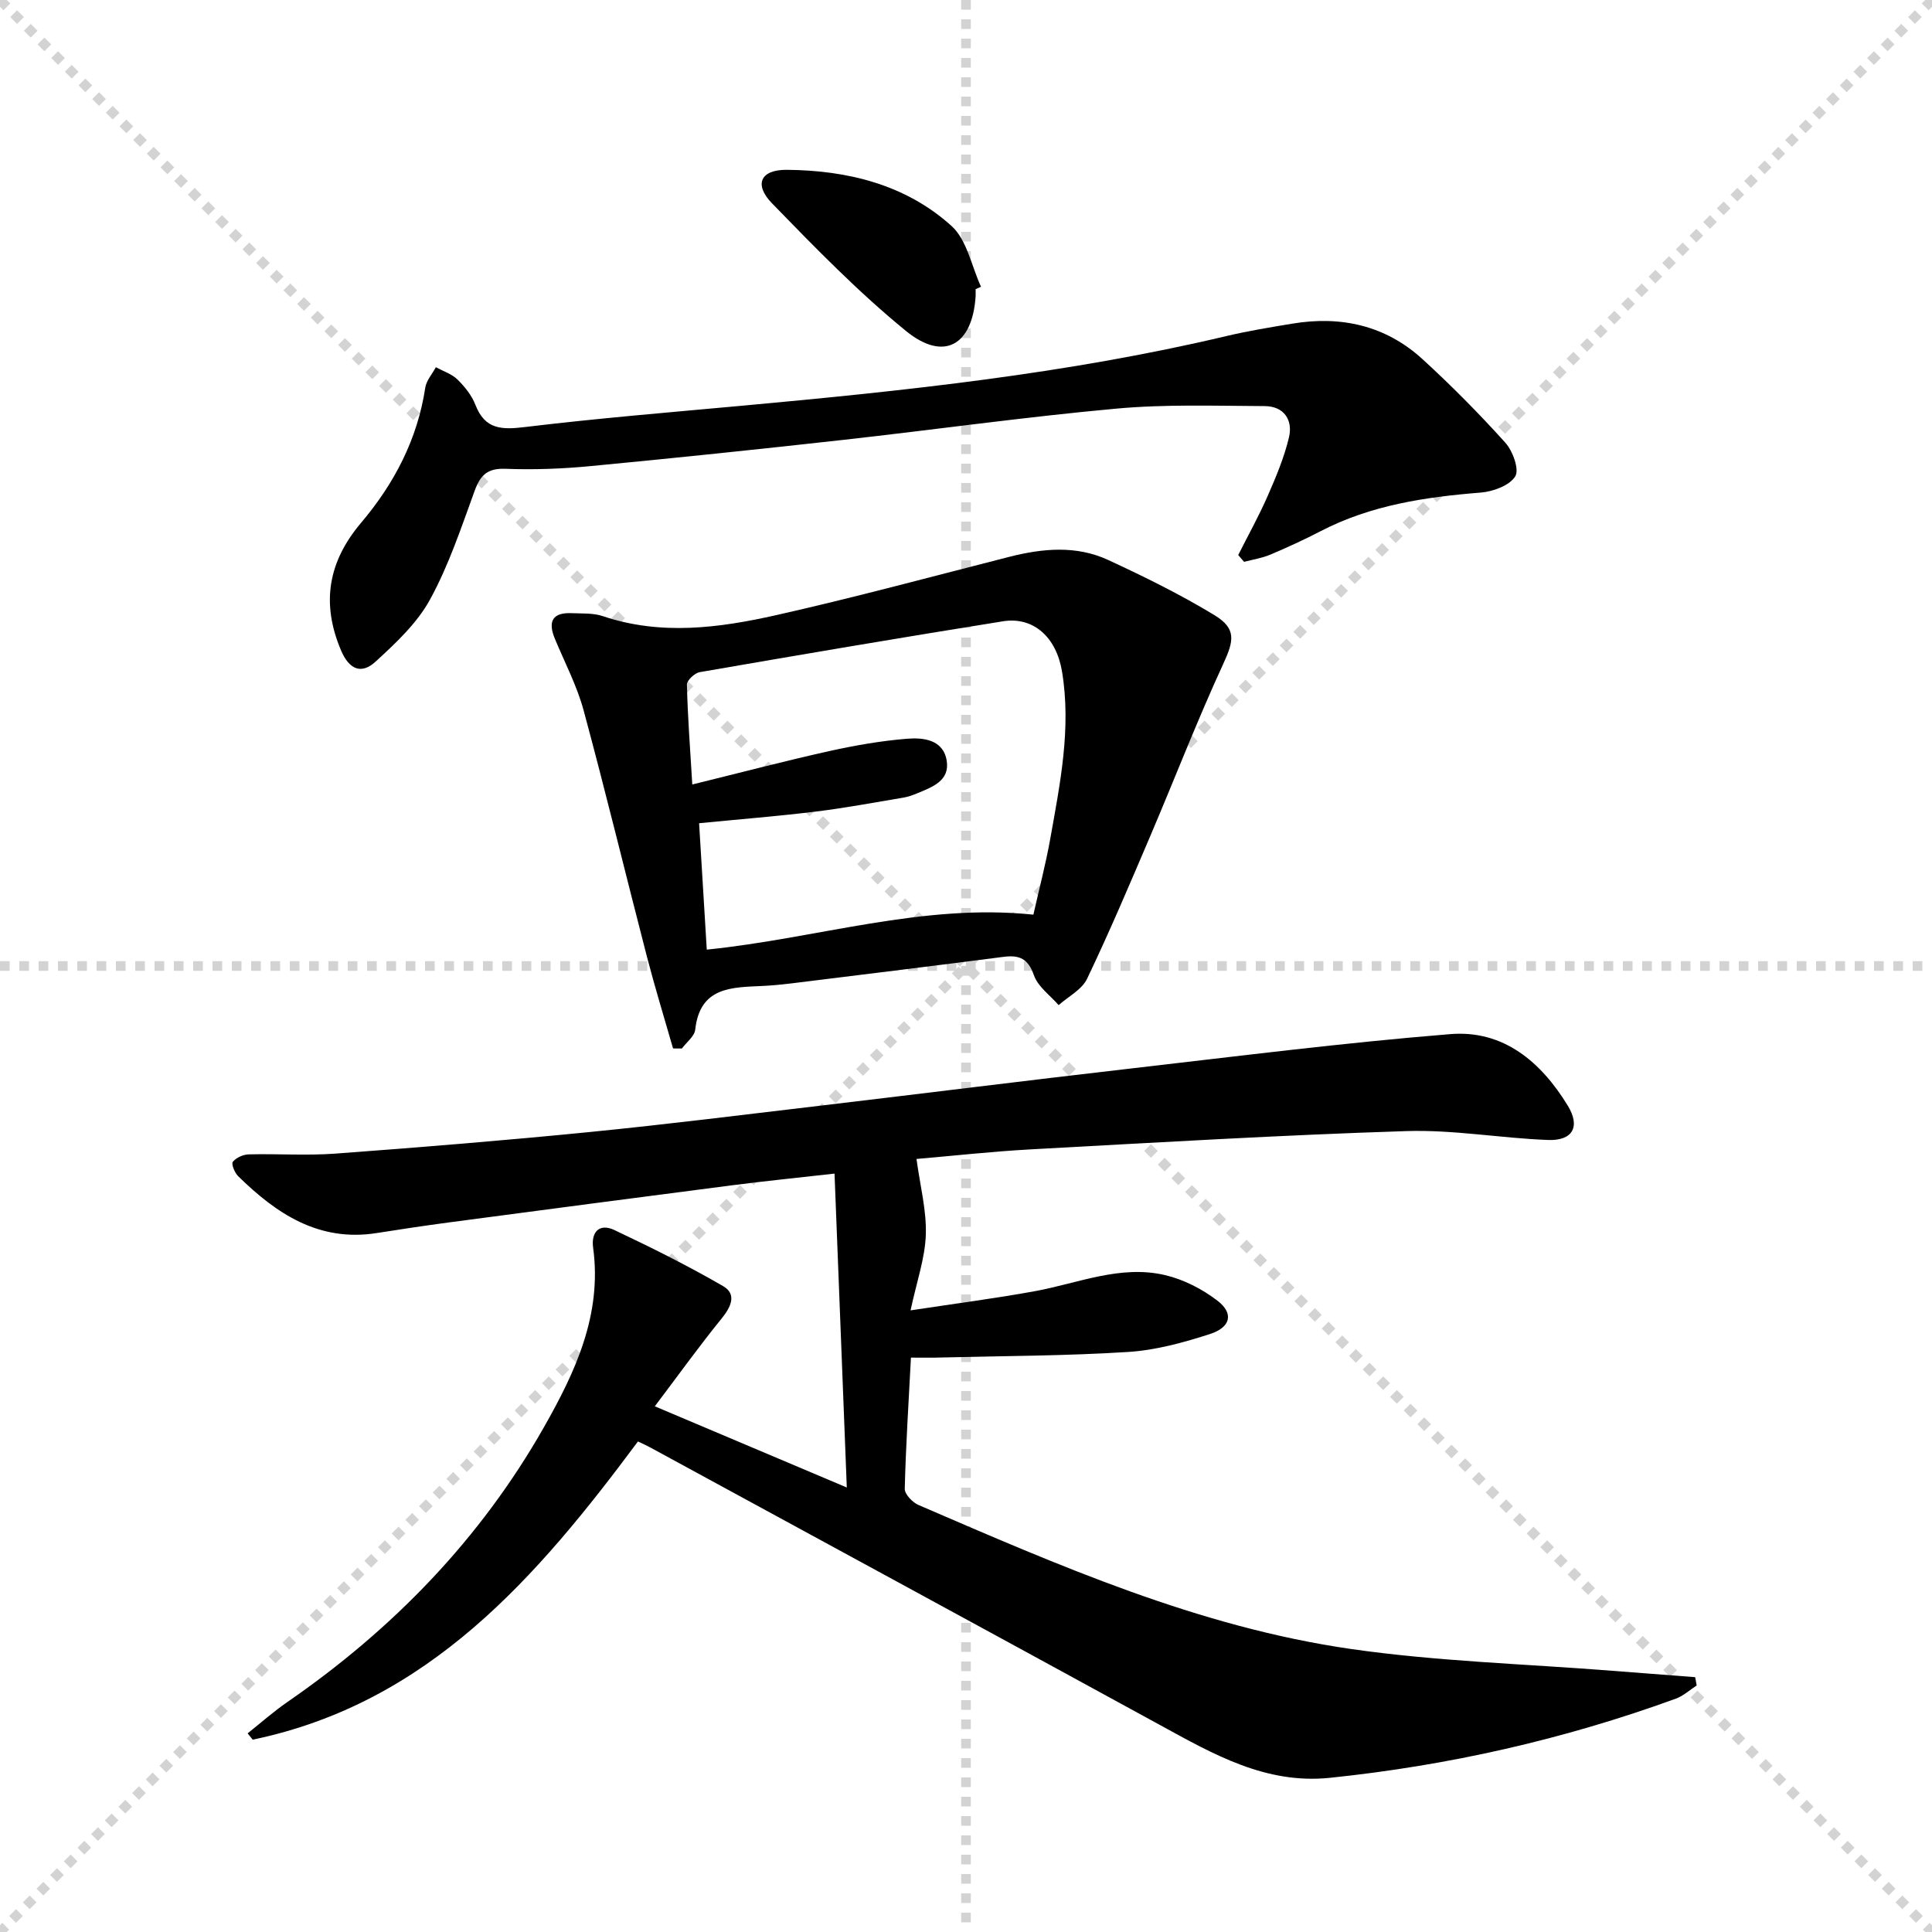
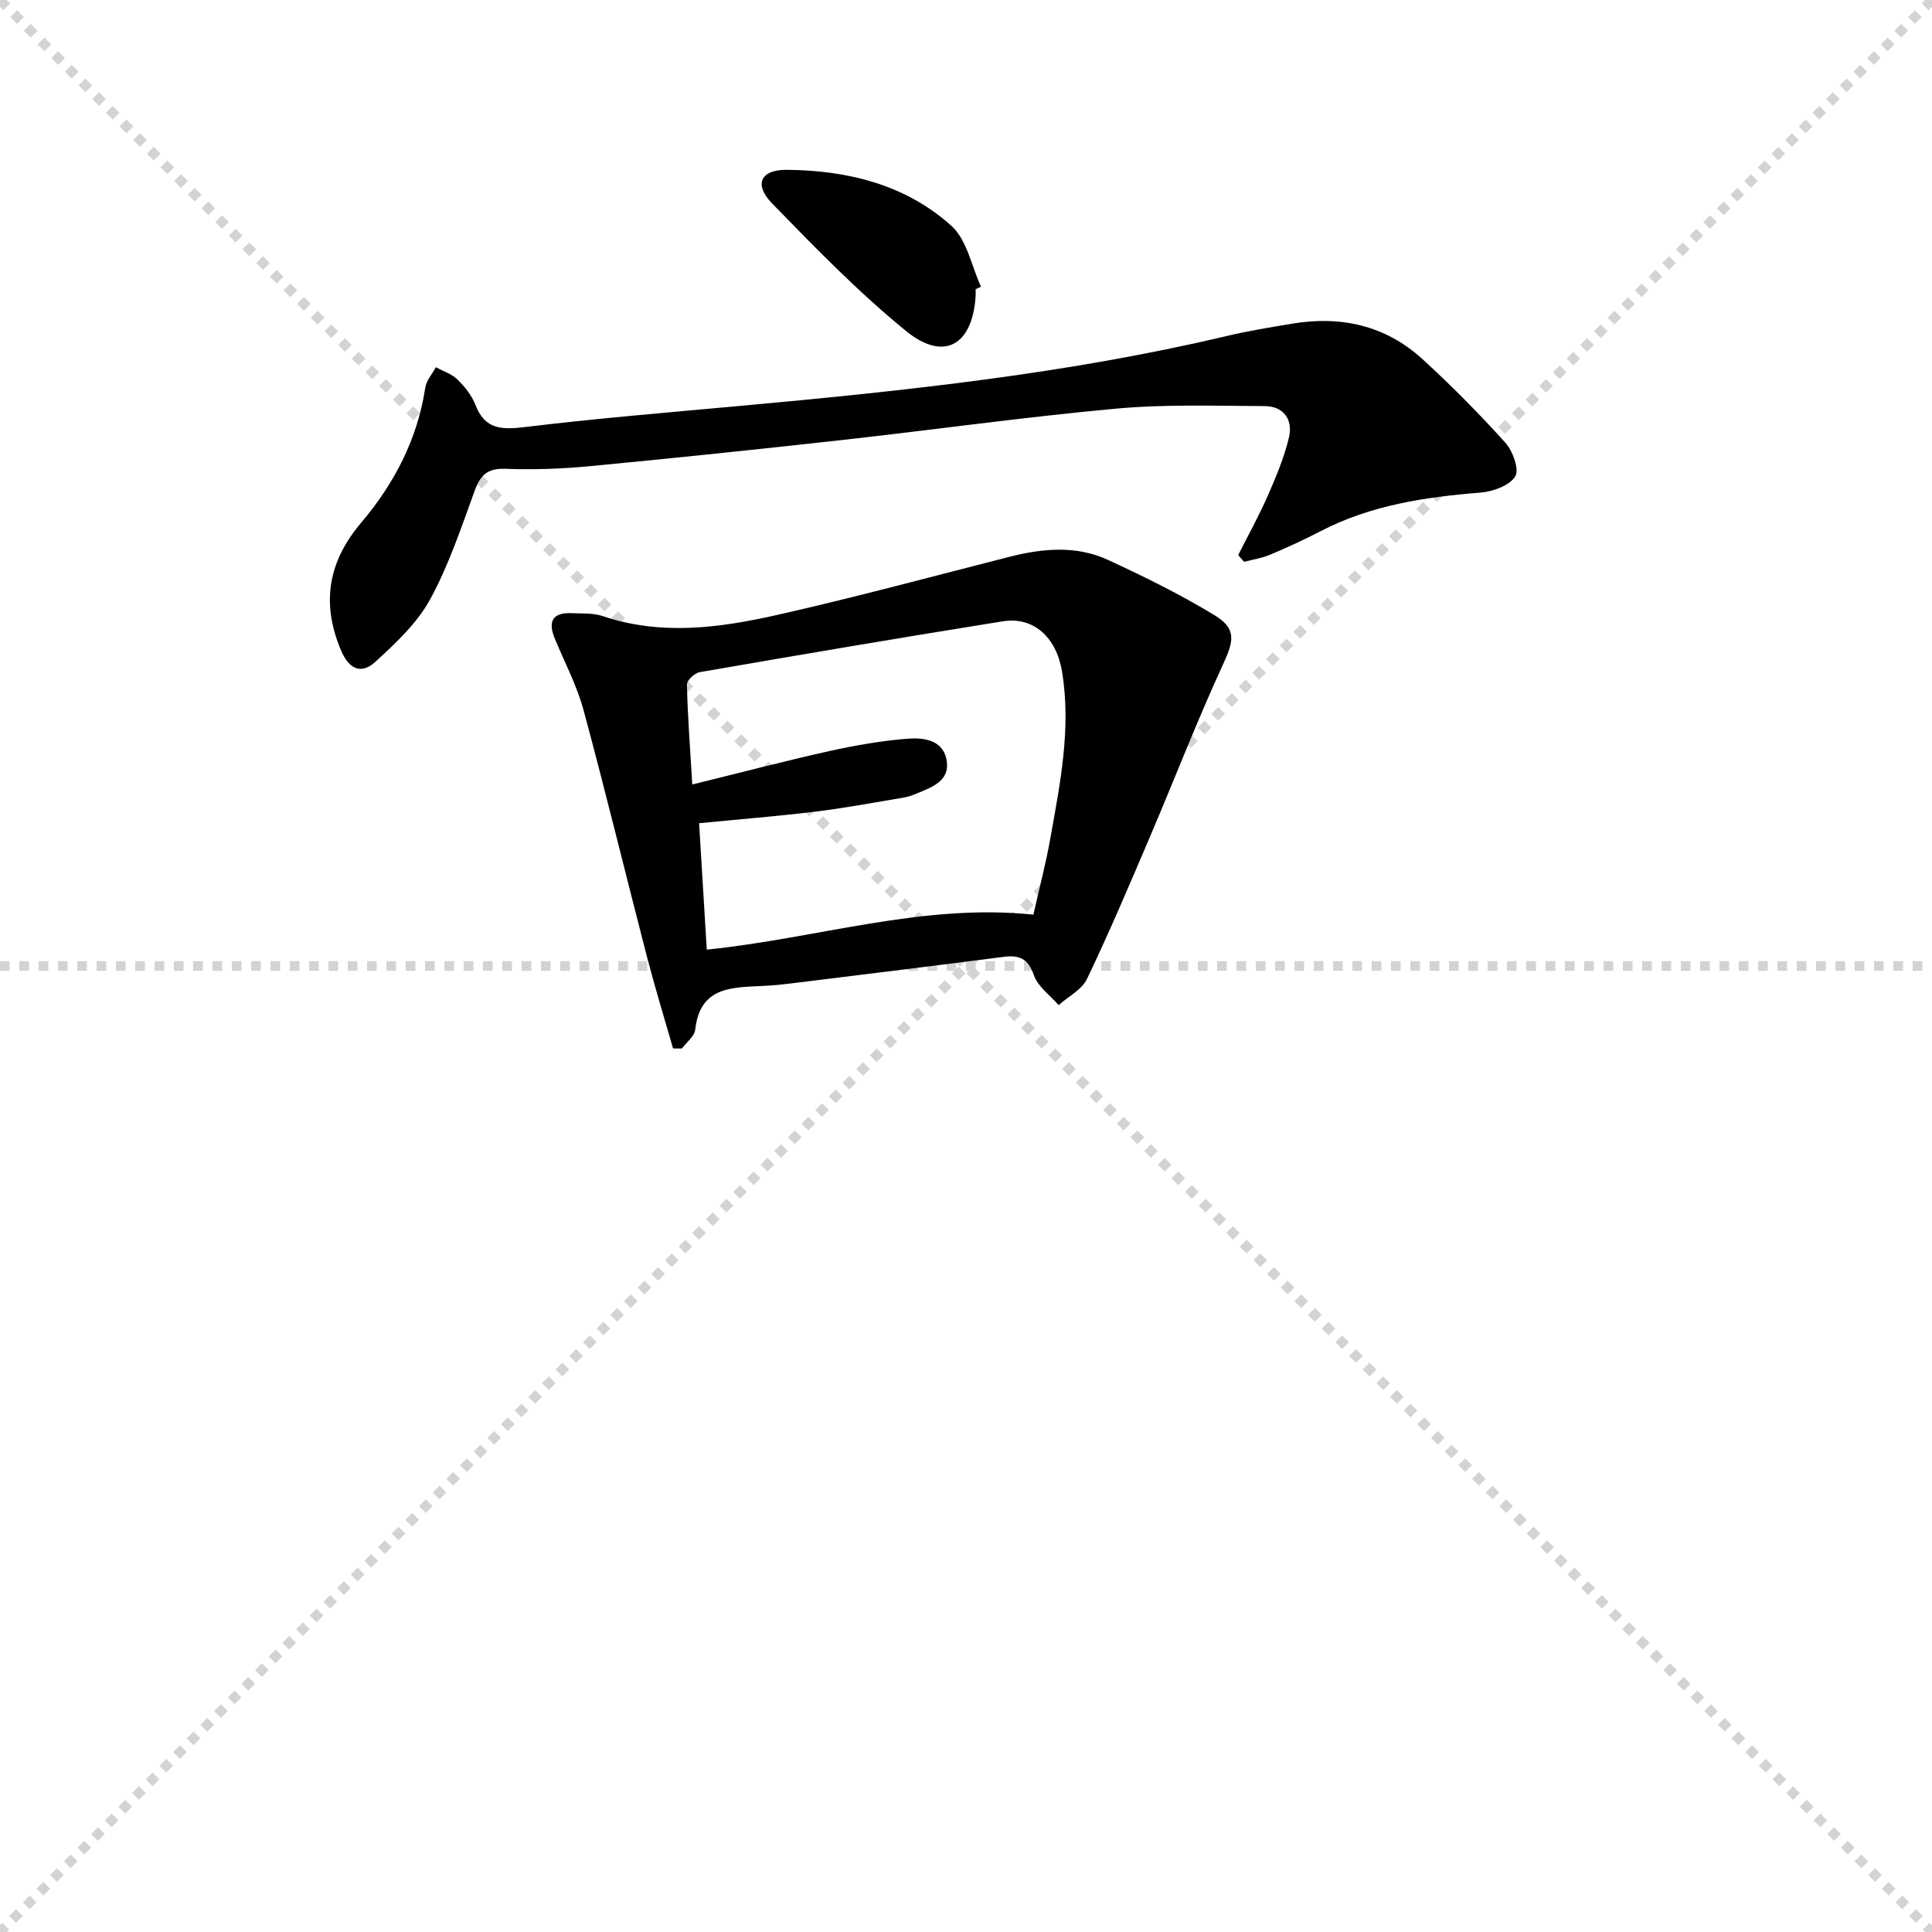
<svg xmlns="http://www.w3.org/2000/svg" enable-background="new 0 0 400 400" viewBox="0 0 400 400">
  <g stroke="lightgray" stroke-dasharray="1,1" stroke-width="1" transform="scale(2, 2)">
    <line x1="0" y1="0" x2="200" y2="200" />
    <line x1="200" y1="0" x2="0" y2="200" />
-     <line x1="100" y1="0" x2="100" y2="200" />
    <line x1="0" y1="100" x2="200" y2="100" />
  </g>
-   <path d="m188.6 281.08c-.48 9.28-1.06 18.21-1.28 27.15-.03 1.12 1.6 2.83 2.84 3.36 28.99 12.5 58 25.27 89.52 29.81 17.89 2.58 36.08 3.09 54.13 4.52 5.72.45 11.44.88 17.16 1.32.1.57.2 1.15.31 1.72-1.43.92-2.74 2.15-4.29 2.72-23.2 8.45-47.11 13.86-71.67 16.4-13.27 1.37-24.11-4.89-35.11-10.91-35.17-19.23-70.39-38.34-105.6-57.5-.71-.39-1.45-.71-2.53-1.23-20.89 28.1-43.34 54.16-79.76 61.74-.35-.44-.7-.87-1.05-1.31 2.74-2.18 5.37-4.52 8.25-6.5 21.84-15.08 39.91-33.7 53.06-56.82 6.52-11.47 12.11-23.34 10.22-37.23-.44-3.22 1.27-5.13 4.41-3.65 7.62 3.61 15.2 7.37 22.49 11.6 2.91 1.69 1.65 4.33-.33 6.76-4.58 5.64-8.83 11.55-13.8 18.13 13.46 5.69 25.88 10.95 39.75 16.81-.87-22.24-1.69-43.2-2.54-64.99-7.88.89-14.55 1.56-21.2 2.42-19.6 2.53-39.2 5.11-58.79 7.71-4.94.66-9.87 1.4-14.79 2.18-11.96 1.89-20.75-3.98-28.7-11.78-.72-.71-1.45-2.53-1.1-2.97.7-.86 2.14-1.51 3.29-1.54 6-.15 12.03.28 17.99-.16 17.57-1.3 35.13-2.73 52.65-4.47 16.03-1.59 32.03-3.6 48.03-5.49 21.27-2.52 42.53-5.19 63.81-7.64 22.1-2.54 44.18-5.35 66.34-7.14 10.96-.88 18.76 5.76 24.29 14.83 2.62 4.3 1.06 7.27-4.06 7.09-9.79-.36-19.59-2.15-29.33-1.84-25.93.82-51.83 2.37-77.74 3.78-8.08.44-16.14 1.34-23.72 1.99.76 5.61 2.1 10.67 1.93 15.68-.16 4.87-1.88 9.68-3.16 15.67 9.17-1.4 17.49-2.47 25.72-3.97 8.94-1.63 17.68-5.5 26.94-3.34 3.86.9 7.75 2.89 10.9 5.32 3.4 2.62 2.75 5.5-1.61 6.9-5.48 1.77-11.21 3.34-16.92 3.7-12.78.81-25.61.82-38.41 1.14-1.98.07-3.96.03-6.54.03z" fill="#000001" />
  <path d="m139.35 217.07c-1.81-6.31-3.74-12.58-5.39-18.92-4.41-17.02-8.54-34.11-13.13-51.08-1.38-5.09-3.89-9.87-5.93-14.77-1.48-3.54-.63-5.53 3.48-5.35 2.15.1 4.43-.06 6.41.61 12.03 4.06 24.08 2.46 35.95-.21 16.16-3.64 32.16-7.97 48.21-12.06 6.92-1.76 13.89-2.41 20.49.65 7.5 3.47 14.95 7.14 22 11.42 4.64 2.82 3.99 5.37 1.82 10.09-5.4 11.72-10.05 23.78-15.11 35.65-4.23 9.91-8.44 19.84-13.09 29.56-1.07 2.24-3.87 3.65-5.88 5.44-1.77-2.04-4.3-3.82-5.12-6.19-1.2-3.44-3-4.22-6.24-3.81-14.65 1.89-29.31 3.69-43.97 5.5-1.98.24-3.96.44-5.95.53-6.4.31-12.98.14-13.96 9.04-.15 1.39-1.8 2.61-2.76 3.91-.61 0-1.22 0-1.83-.01zm3.98-54.65c10.05-2.47 19.13-4.86 28.3-6.9 5.31-1.18 10.72-2.13 16.13-2.57 3.42-.28 7.56.17 8.25 4.58.65 4.15-3.04 5.44-6.15 6.73-.91.38-1.86.72-2.83.88-6.04 1.01-12.08 2.15-18.15 2.89-7.84.96-15.72 1.58-24.14 2.41.55 8.98 1.06 17.5 1.59 26.17 23-2.34 44.62-9.64 67.62-7.24 1.22-5.43 2.58-10.55 3.5-15.74 2.04-11.44 4.37-22.88 2.43-34.6-1.18-7.13-5.93-11.4-12.22-10.4-20.95 3.35-41.87 6.91-62.78 10.53-1.05.18-2.69 1.71-2.66 2.57.15 6.59.66 13.15 1.11 20.69z" fill="#000001" />
  <path d="m256.36 114.91c2.06-4.09 4.3-8.11 6.13-12.3 1.72-3.92 3.4-7.93 4.38-12.07.85-3.62-1.07-6.44-5.01-6.46-10.28-.05-20.62-.41-30.83.53-18.85 1.72-37.61 4.36-56.42 6.46-17.5 1.95-35.01 3.78-52.53 5.45-5.78.55-11.64.76-17.44.54-3.68-.14-5.17 1.27-6.36 4.53-2.79 7.64-5.37 15.46-9.25 22.54-2.68 4.9-7.09 9.02-11.29 12.87-2.82 2.58-5.39 1.78-7.14-2.36-4.16-9.82-2.62-18.39 4.15-26.39 6.89-8.14 11.68-17.31 13.3-28 .23-1.48 1.44-2.82 2.19-4.22 1.51.82 3.28 1.38 4.46 2.53 1.52 1.49 2.97 3.3 3.73 5.26 1.99 5.16 5.5 5.17 10.3 4.59 15.01-1.81 30.08-3.05 45.14-4.43 33.58-3.08 67.09-6.6 99.99-14.39 4.51-1.07 9.1-1.82 13.68-2.58 10.08-1.68 19.3.36 26.93 7.31 6 5.48 11.74 11.29 17.18 17.32 1.55 1.72 2.94 5.56 2.07 6.98-1.17 1.9-4.57 3.15-7.12 3.36-11.51.92-22.76 2.59-33.17 7.99-3.39 1.76-6.88 3.36-10.4 4.85-1.72.73-3.62 1.02-5.45 1.5-.42-.46-.82-.93-1.22-1.41z" fill="#000001" />
  <path d="m201.99 59.87c0 .5.03 1 0 1.5-.67 10.13-6.57 13.55-14.41 7.16-9.87-8.05-18.84-17.27-27.74-26.43-3.78-3.89-2.42-6.98 3.04-6.94 12.56.1 24.63 3.04 34.13 11.63 3.2 2.9 4.13 8.32 6.1 12.58-.38.17-.75.34-1.12.5z" fill="#000001" />
</svg>